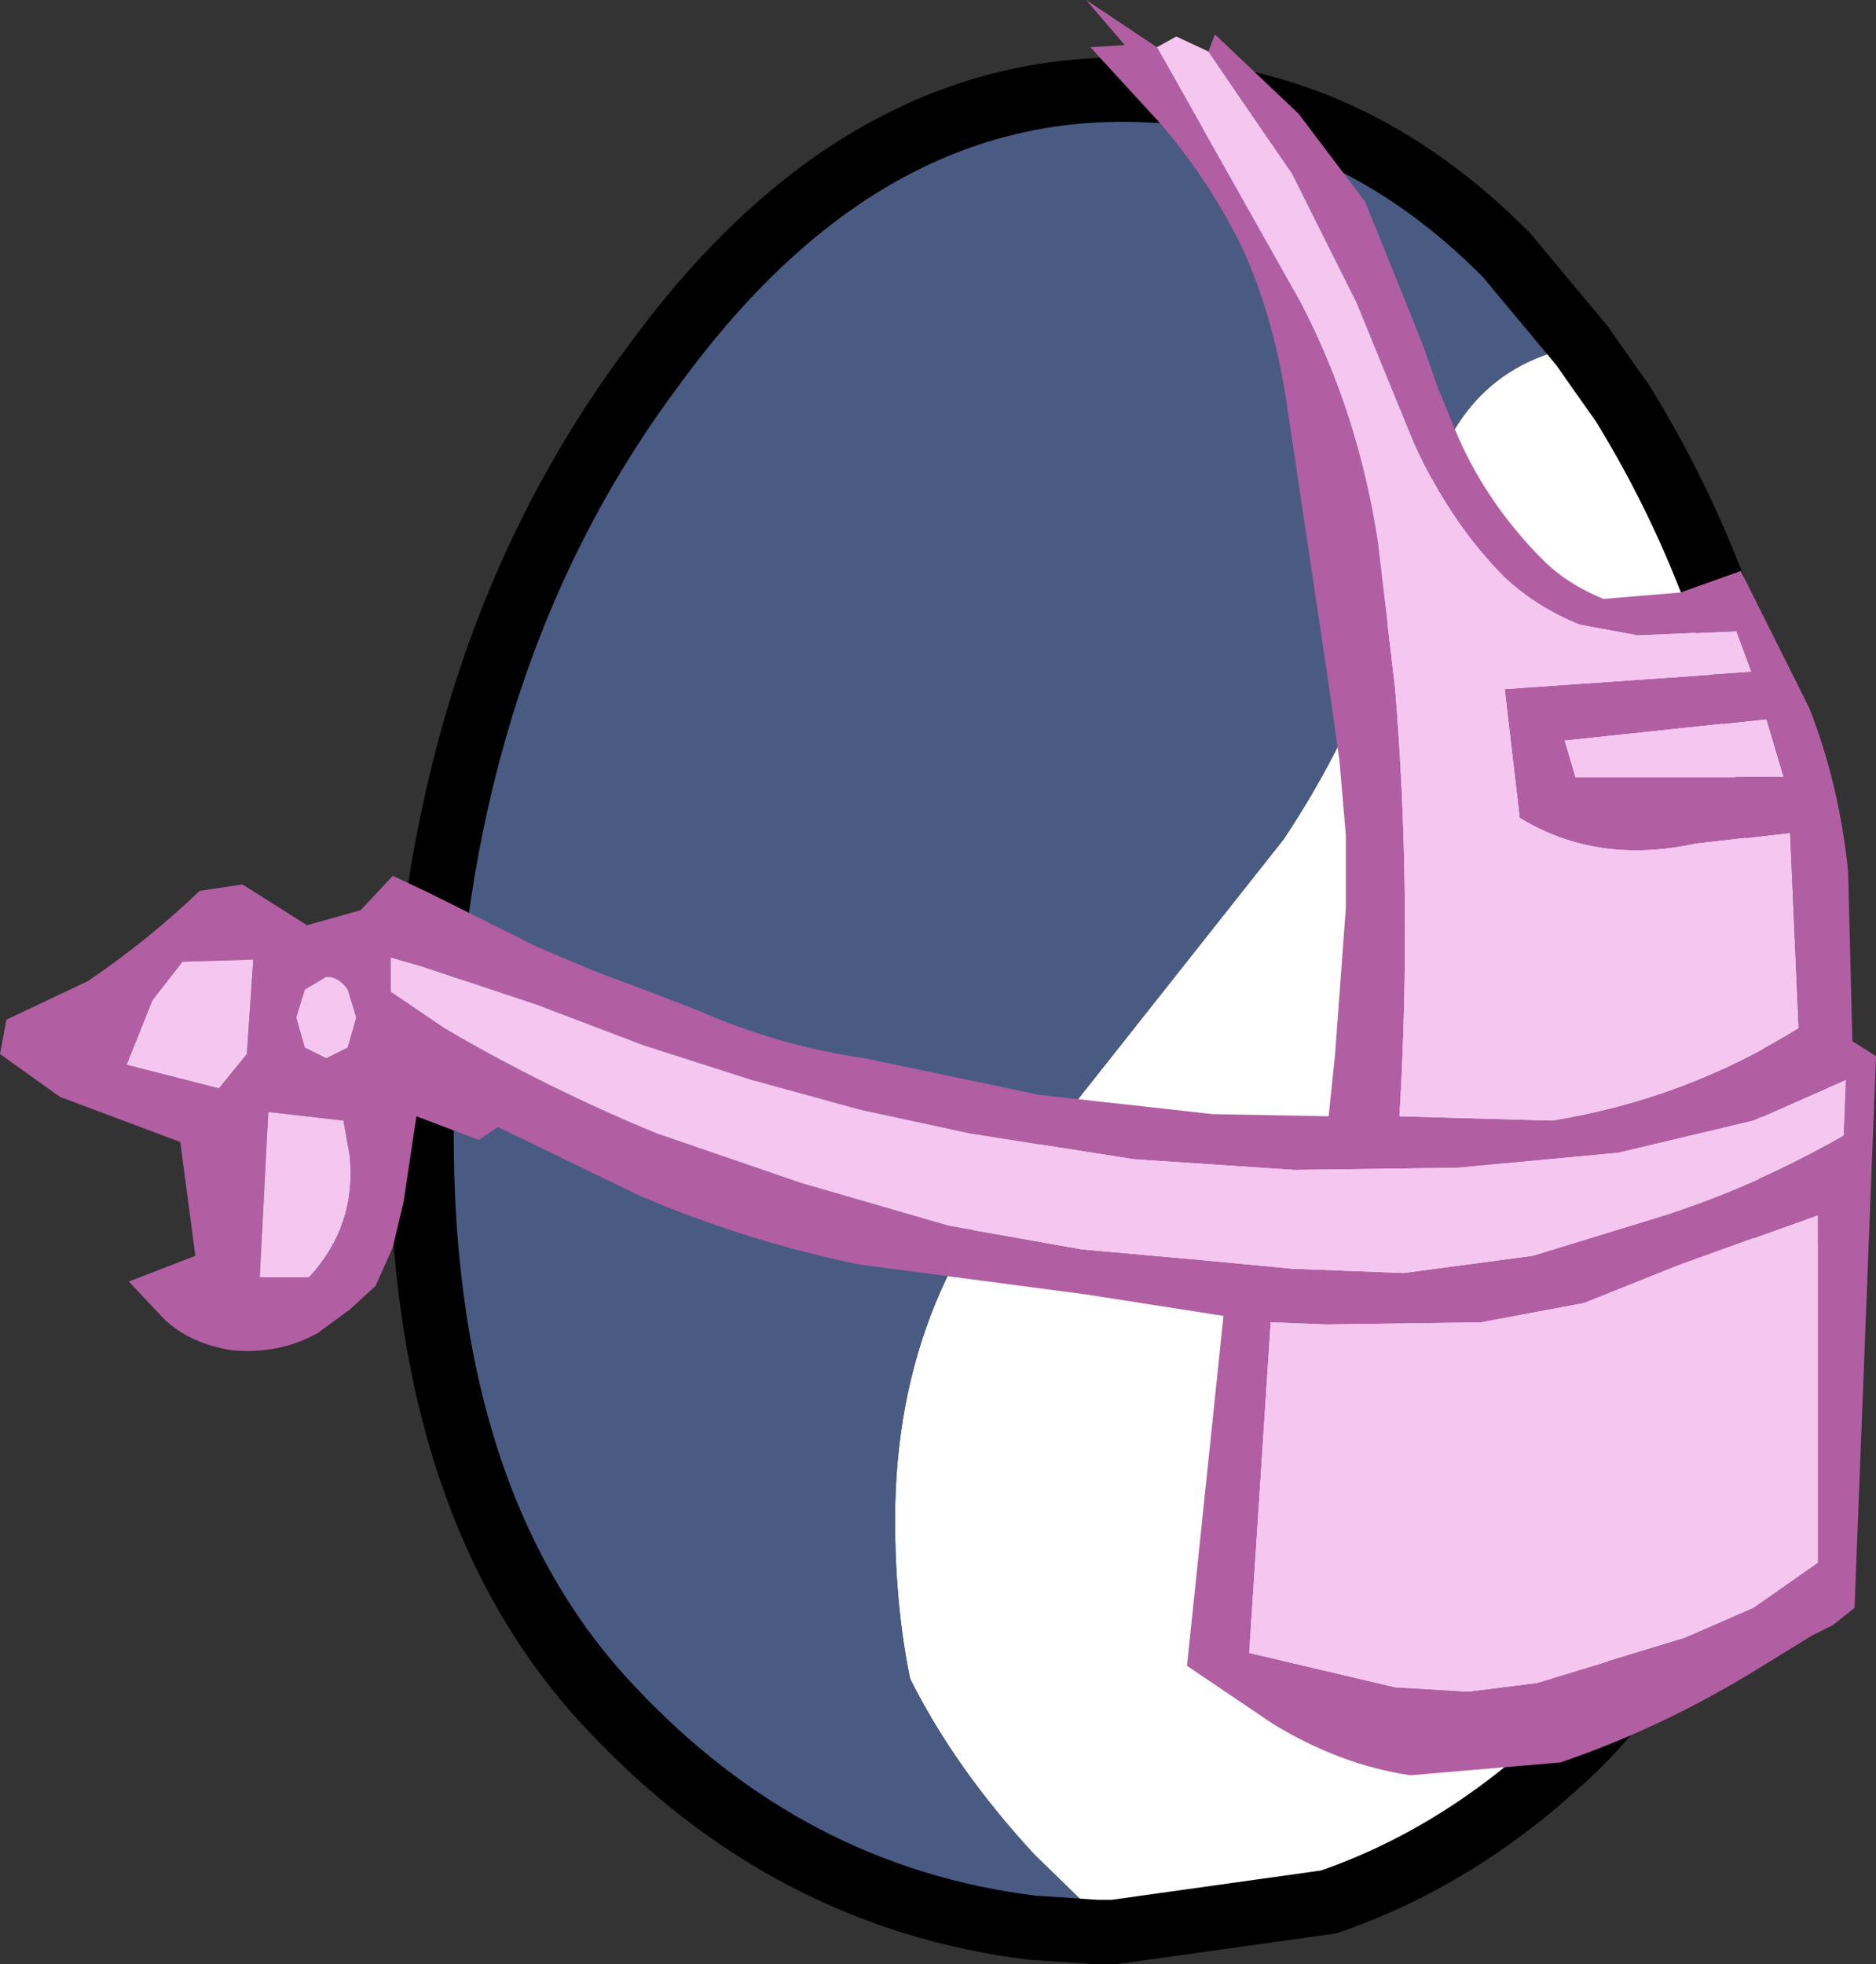
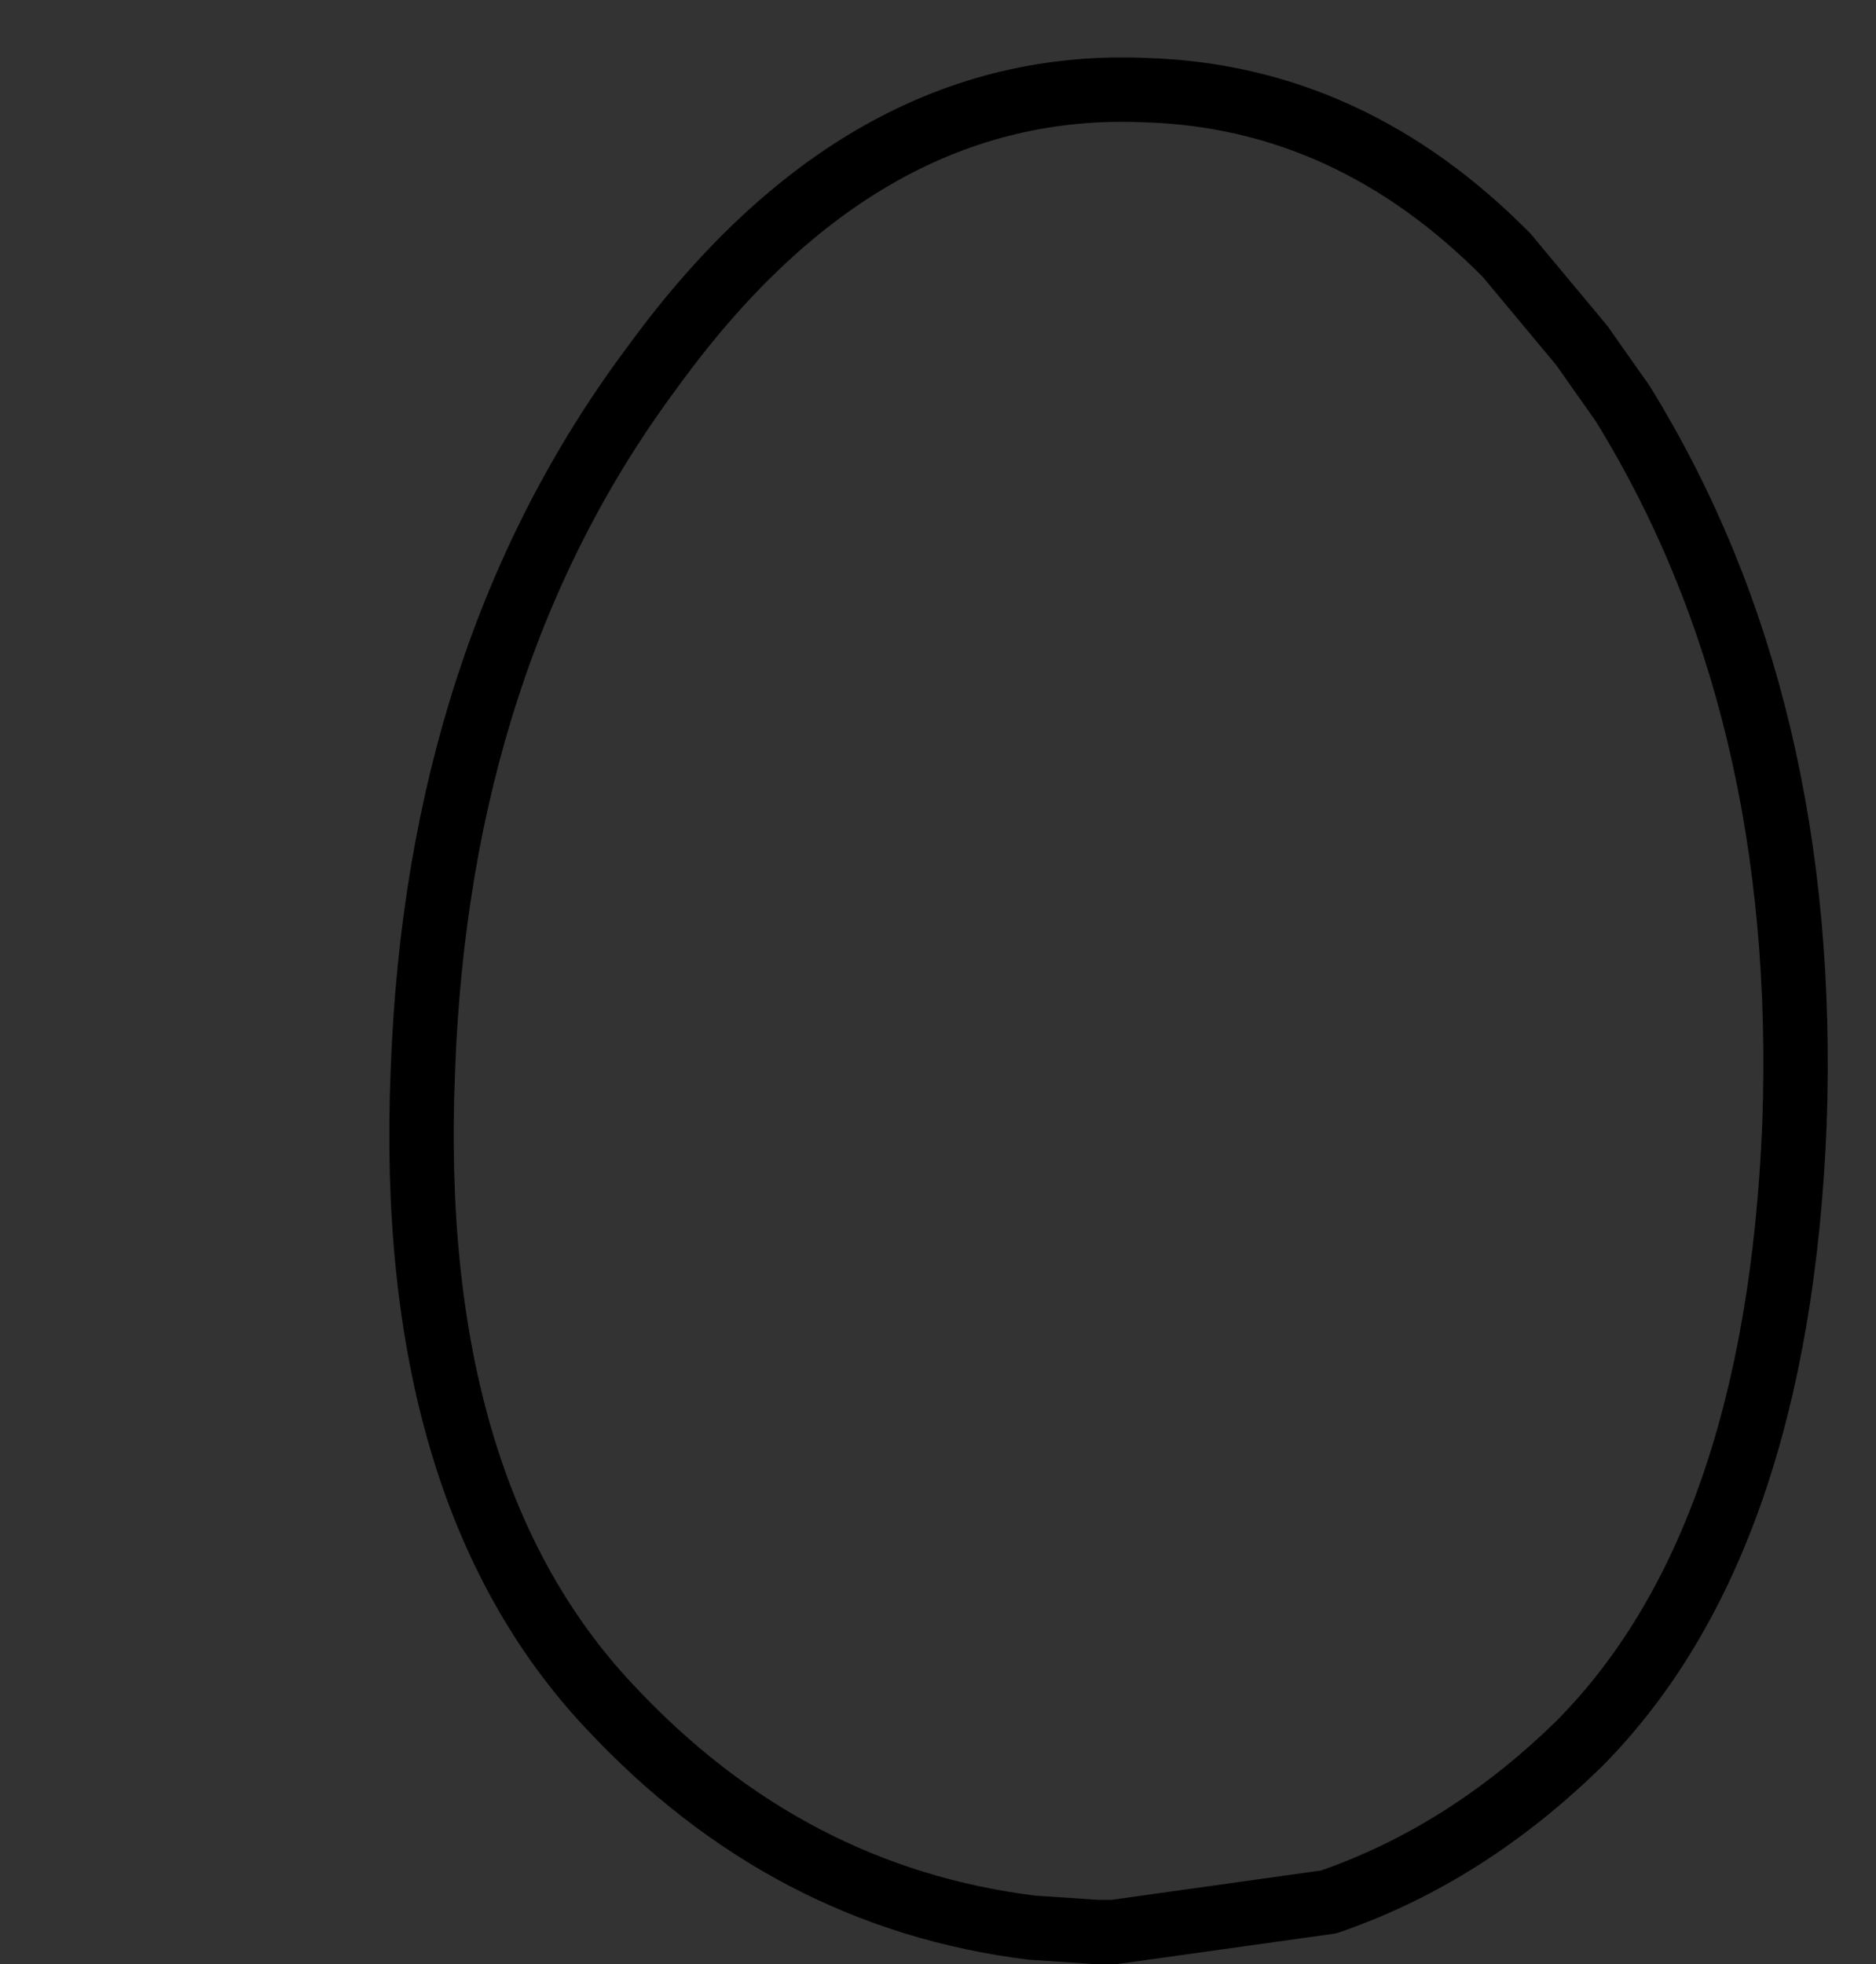
<svg xmlns="http://www.w3.org/2000/svg" height="45.75px" width="43.7px">
  <rect width="100%" height="100%" fill="#333333" stroke="none" />
  <g transform="matrix(1.0, 0.0, 0.0, 1.0, 7.9, 2.05)">
-     <path d="M18.05 42.95 L16.2 41.15 Q14.35 39.15 13.3 37.05 12.95 35.35 12.95 33.35 12.95 27.85 16.7 24.2 L22.0 17.5 Q23.3 15.55 24.1 13.45 L25.2 10.1 Q25.9 6.5 28.95 6.0 L29.3 6.5 29.9 7.35 Q34.25 14.4 33.9 24.15 33.5 33.9 28.9 38.55 26.25 41.15 23.05 42.25 L18.05 42.95" fill="#ffffff" fill-rule="evenodd" stroke="none" />
-     <path d="M28.95 6.0 Q25.9 6.5 25.2 10.1 L24.1 13.45 Q23.3 15.55 22.0 17.5 L16.7 24.2 Q12.95 27.85 12.95 33.35 12.95 35.35 13.3 37.05 14.35 39.15 16.2 41.15 L18.05 42.95 17.65 42.95 16.15 42.85 Q10.45 42.15 6.3 37.7 1.55 32.65 1.95 22.9 2.3 13.2 7.3 6.5 12.2 -0.25 18.8 0.05 23.55 0.2 27.2 3.9 L28.95 6.0" fill="#495b83" fill-rule="evenodd" stroke="none" />
    <path d="M18.05 42.95 L23.05 42.25 Q26.25 41.15 28.9 38.55 33.5 33.9 33.9 24.15 34.25 14.4 29.9 7.35 L29.3 6.5 28.95 6.0 27.2 3.9 Q23.55 0.2 18.8 0.05 12.2 -0.25 7.3 6.5 2.3 13.2 1.95 22.9 1.55 32.65 6.3 37.7 10.45 42.15 16.15 42.85 L17.65 42.95 18.05 42.95 Z" fill="none" stroke="#000000" stroke-linecap="round" stroke-linejoin="round" stroke-width="1.5" />
-     <path d="M20.25 -0.85 L20.4 -1.25 22.35 0.6 23.9 2.65 24.85 5.0 25.25 6.0 25.6 7.0 25.95 7.85 Q26.65 9.6 28.05 11.0 28.6 11.55 29.45 11.9 L31.25 11.75 32.65 11.25 34.25 14.45 Q34.95 16.25 35.15 18.25 L35.25 22.2 35.8 22.55 35.3 35.4 34.8 35.8 34.3 36.05 33.0 36.85 Q30.8 38.2 28.45 39.0 L24.95 39.3 Q23.3 39.05 21.75 38.1 L19.75 36.75 20.6 28.6 17.4 28.1 12.1 27.4 Q9.45 26.85 7.0 25.8 L3.7 24.2 3.25 24.5 1.8 23.95 1.5 25.95 1.25 27.0 0.85 27.9 0.25 28.45 -0.5 29.0 Q-1.4 29.5 -2.5 29.4 -3.45 29.25 -4.05 28.7 L-4.9 27.8 -3.35 27.2 -3.7 24.55 -6.5 23.5 -7.9 22.5 -7.75 21.7 -5.85 20.8 Q-4.45 19.85 -3.25 18.7 L-2.25 18.55 -0.75 19.5 0.5 19.15 1.25 18.35 2.1 18.75 4.6 20.0 5.9 20.55 7.1 21.0 8.4 21.5 Q10.2 22.3 12.25 22.6 L16.3 23.45 20.35 23.9 23.05 23.95 23.2 22.5 23.45 19.1 23.45 17.4 23.3 15.65 23.0 13.55 22.05 7.2 Q21.75 5.3 21.05 3.75 20.3 2.2 19.15 0.85 L17.5 -0.95 18.3 -1.0 17.4 -2.05 19.05 -0.95 22.4 5.0 Q23.75 7.6 24.2 10.6 L24.6 14.0 Q25.0 18.9 24.7 23.95 L28.25 24.05 Q31.35 23.55 34.0 21.9 L33.8 17.35 31.6 17.6 Q29.3 18.1 27.5 17.0 L27.15 14.0 32.9 13.6 32.55 12.65 30.25 12.75 28.9 12.5 Q27.9 12.1 27.15 11.4 25.9 10.15 25.05 8.3 L23.7 5.0 22.2 2.0 20.25 -0.85 M28.8 16.05 L33.65 16.05 33.25 14.7 28.55 15.2 28.8 16.05 M32.95 24.05 L29.8 24.8 26.05 25.15 22.25 25.2 18.5 24.95 14.7 24.35 12.15 23.8 9.6 23.1 7.1 22.3 4.6 21.35 1.9 20.45 1.2 20.25 1.2 21.05 2.45 21.9 Q4.85 23.3 7.4 24.35 L10.75 25.5 14.2 26.5 17.3 27.05 20.1 27.3 22.2 27.5 24.8 27.6 27.8 27.2 30.9 26.25 Q33.05 25.55 35.05 24.4 L35.1 23.1 32.95 24.05 M0.2 21.0 Q0.0 20.7 -0.3 20.7 L-0.8 21.0 -1.0 21.65 -0.8 22.35 -0.3 22.6 0.2 22.35 0.4 21.65 0.2 21.0 M31.25 27.4 L29.0 28.3 26.6 28.75 23.0 28.8 21.7 28.75 21.2 36.45 24.6 37.25 26.3 37.35 27.9 37.15 31.35 36.1 32.95 35.4 34.45 34.35 34.45 26.25 31.25 27.4 M0.1 24.05 L-1.65 23.85 -1.85 27.7 -0.7 27.7 Q0.4 26.5 0.25 24.9 L0.1 24.05 M-4.35 21.25 L-4.95 22.75 -2.8 23.3 -2.15 22.5 -2.0 20.3 -3.65 20.35 -4.35 21.25" fill="#b15fa2" fill-rule="evenodd" stroke="none" />
-     <path d="M19.05 -0.95 L19.5 -1.2 20.25 -0.85 22.2 2.0 23.7 5.0 25.05 8.3 Q25.9 10.15 27.15 11.4 27.9 12.1 28.9 12.5 L30.25 12.75 32.55 12.65 32.9 13.6 27.15 14.0 27.5 17.0 Q29.3 18.1 31.6 17.6 L33.8 17.35 34.0 21.9 Q31.35 23.55 28.25 24.05 L24.7 23.95 Q25.0 18.9 24.6 14.0 L24.2 10.6 Q23.75 7.6 22.4 5.0 L19.05 -0.95 M-4.35 21.25 L-3.65 20.35 -2.0 20.3 -2.15 22.5 -2.8 23.3 -4.95 22.75 -4.35 21.25 M0.1 24.05 L0.25 24.9 Q0.4 26.5 -0.7 27.7 L-1.85 27.7 -1.65 23.85 0.1 24.05 M31.25 27.4 L34.45 26.25 34.45 34.35 32.95 35.4 31.35 36.1 27.9 37.15 26.3 37.35 24.6 37.25 21.2 36.45 21.7 28.75 23.0 28.8 26.6 28.75 29.0 28.3 31.25 27.4 M0.2 21.0 L0.4 21.65 0.2 22.35 -0.3 22.6 -0.8 22.35 -1.0 21.65 -0.8 21.0 -0.3 20.7 Q0.0 20.7 0.2 21.0 M32.95 24.05 L35.1 23.1 35.05 24.4 Q33.05 25.55 30.9 26.25 L27.8 27.2 24.8 27.6 22.2 27.5 20.1 27.3 17.3 27.05 14.2 26.5 10.75 25.5 7.4 24.35 Q4.85 23.3 2.45 21.9 L1.2 21.05 1.2 20.25 1.9 20.45 4.6 21.35 7.1 22.3 9.6 23.1 12.15 23.8 14.7 24.35 18.5 24.95 22.25 25.2 26.05 25.15 29.8 24.8 32.95 24.05 M28.8 16.05 L28.55 15.2 33.25 14.7 33.65 16.05 28.8 16.05" fill="#f4c6f0" fill-rule="evenodd" stroke="none" />
  </g>
</svg>